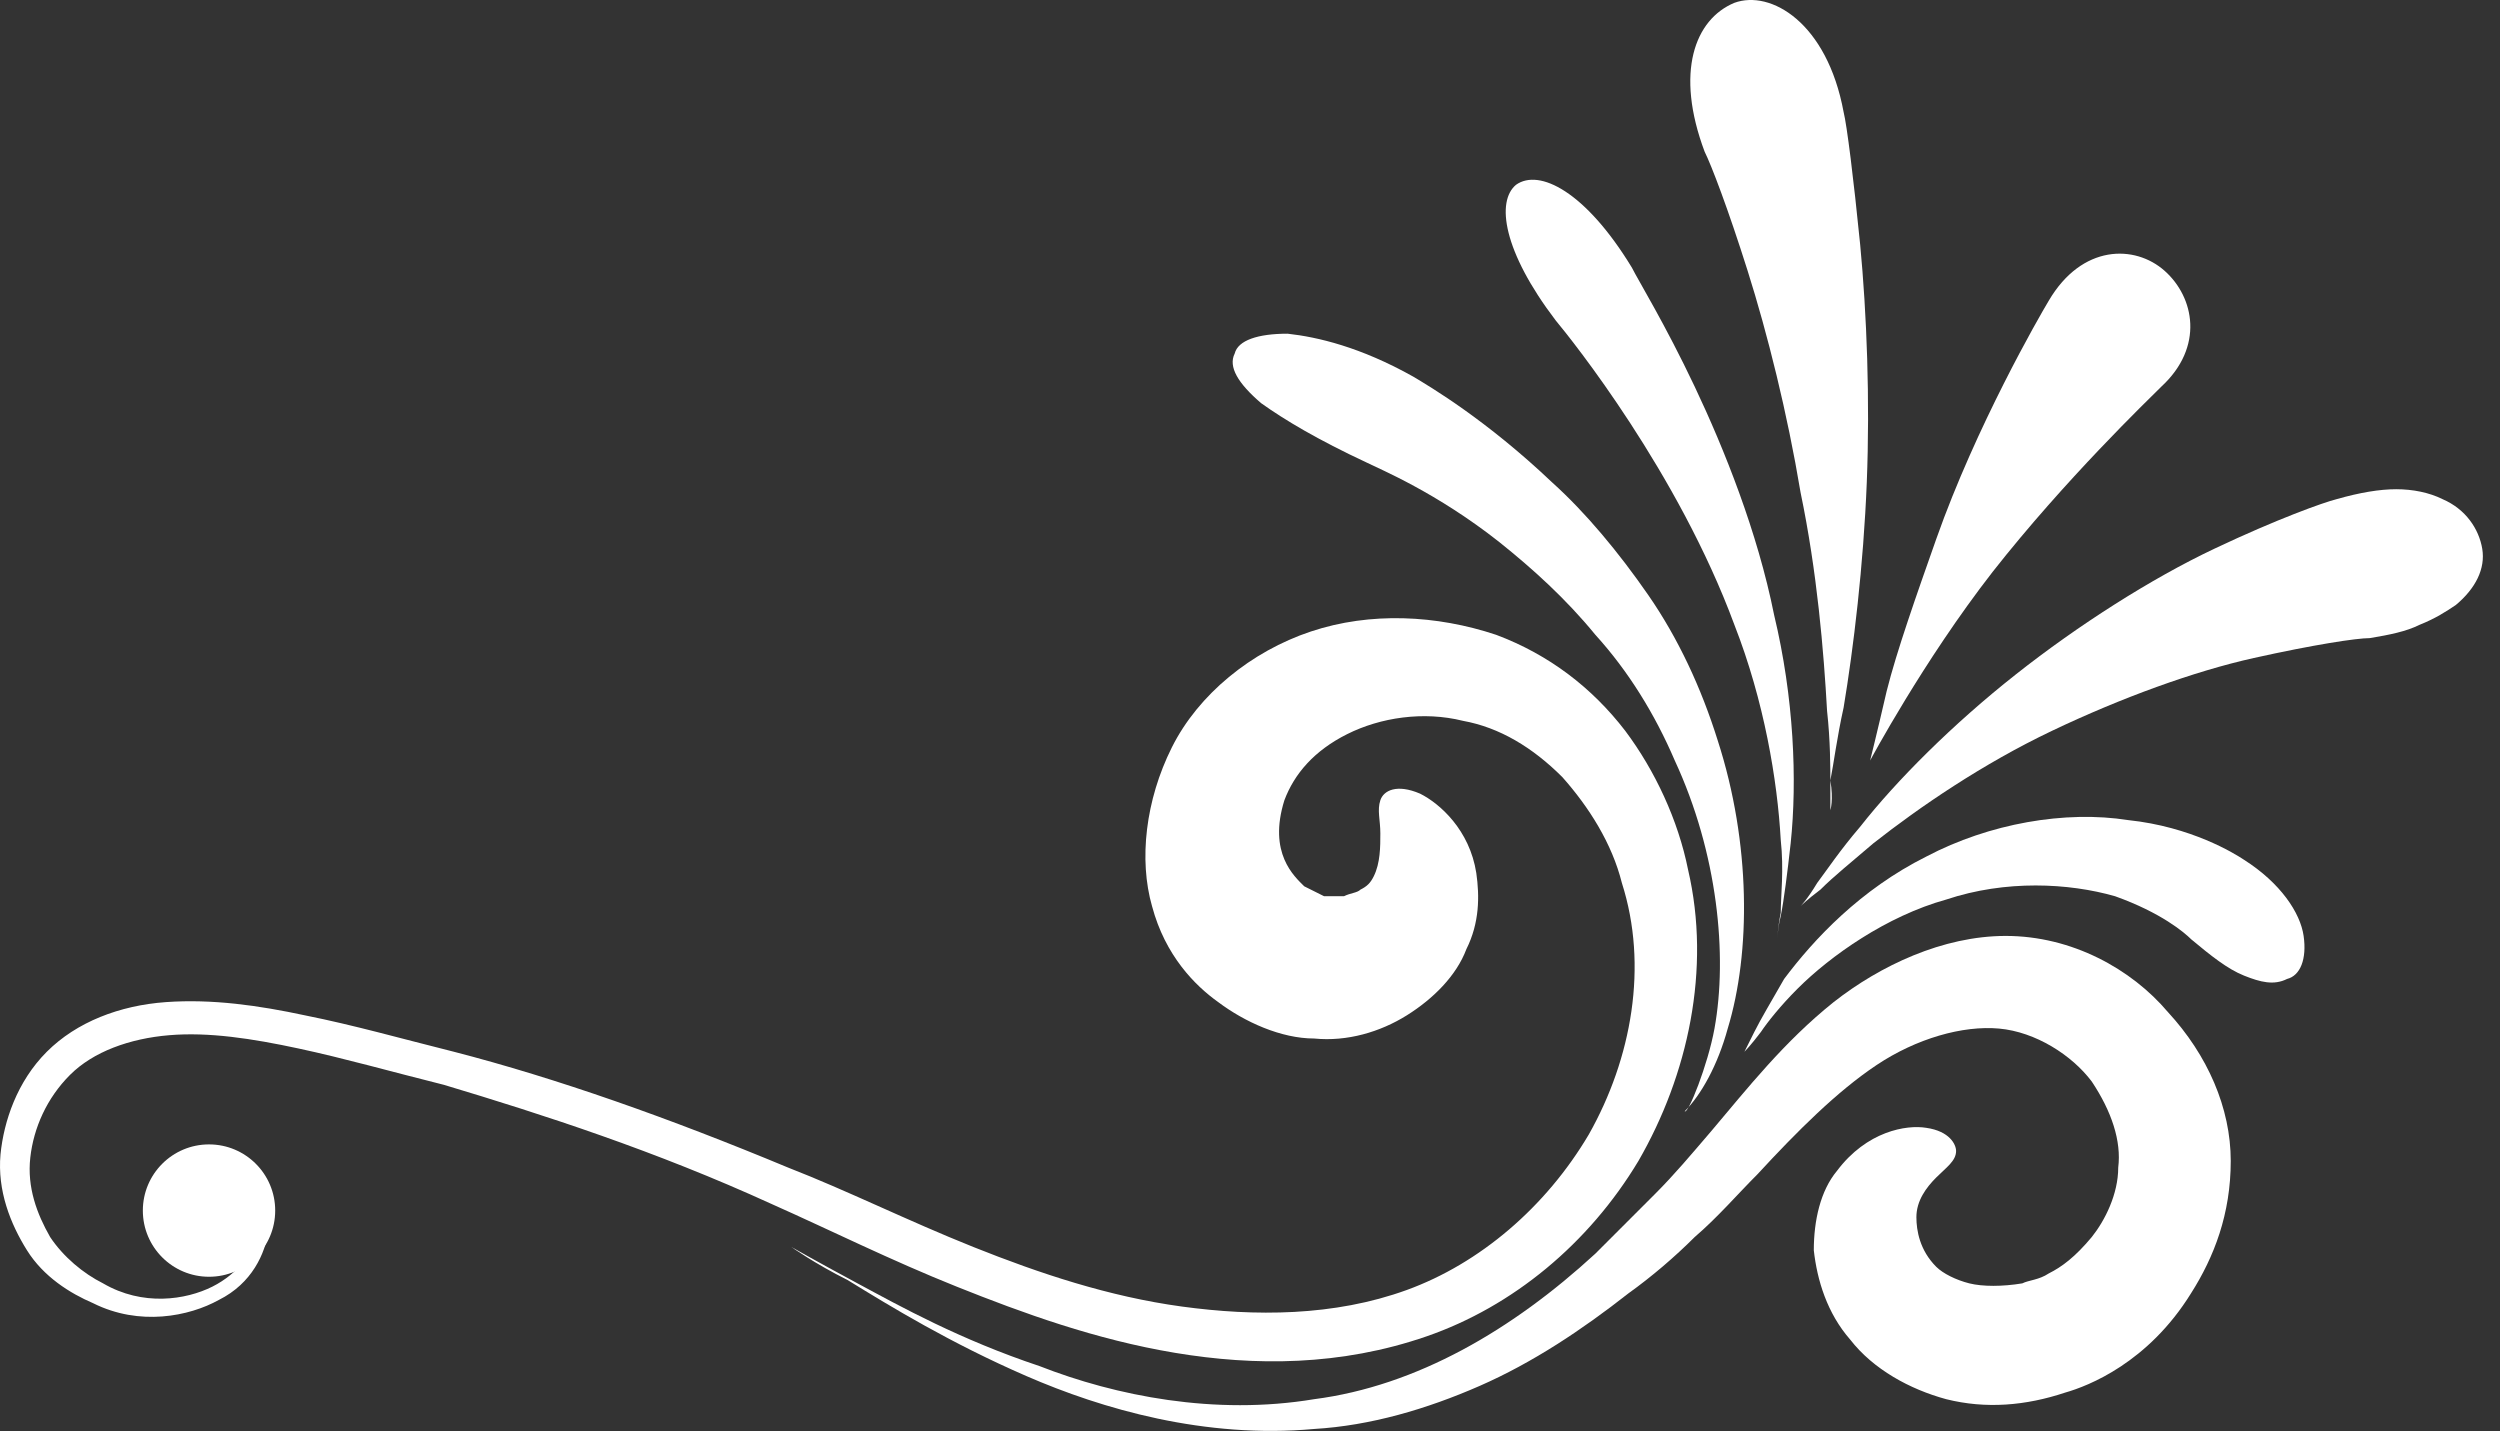
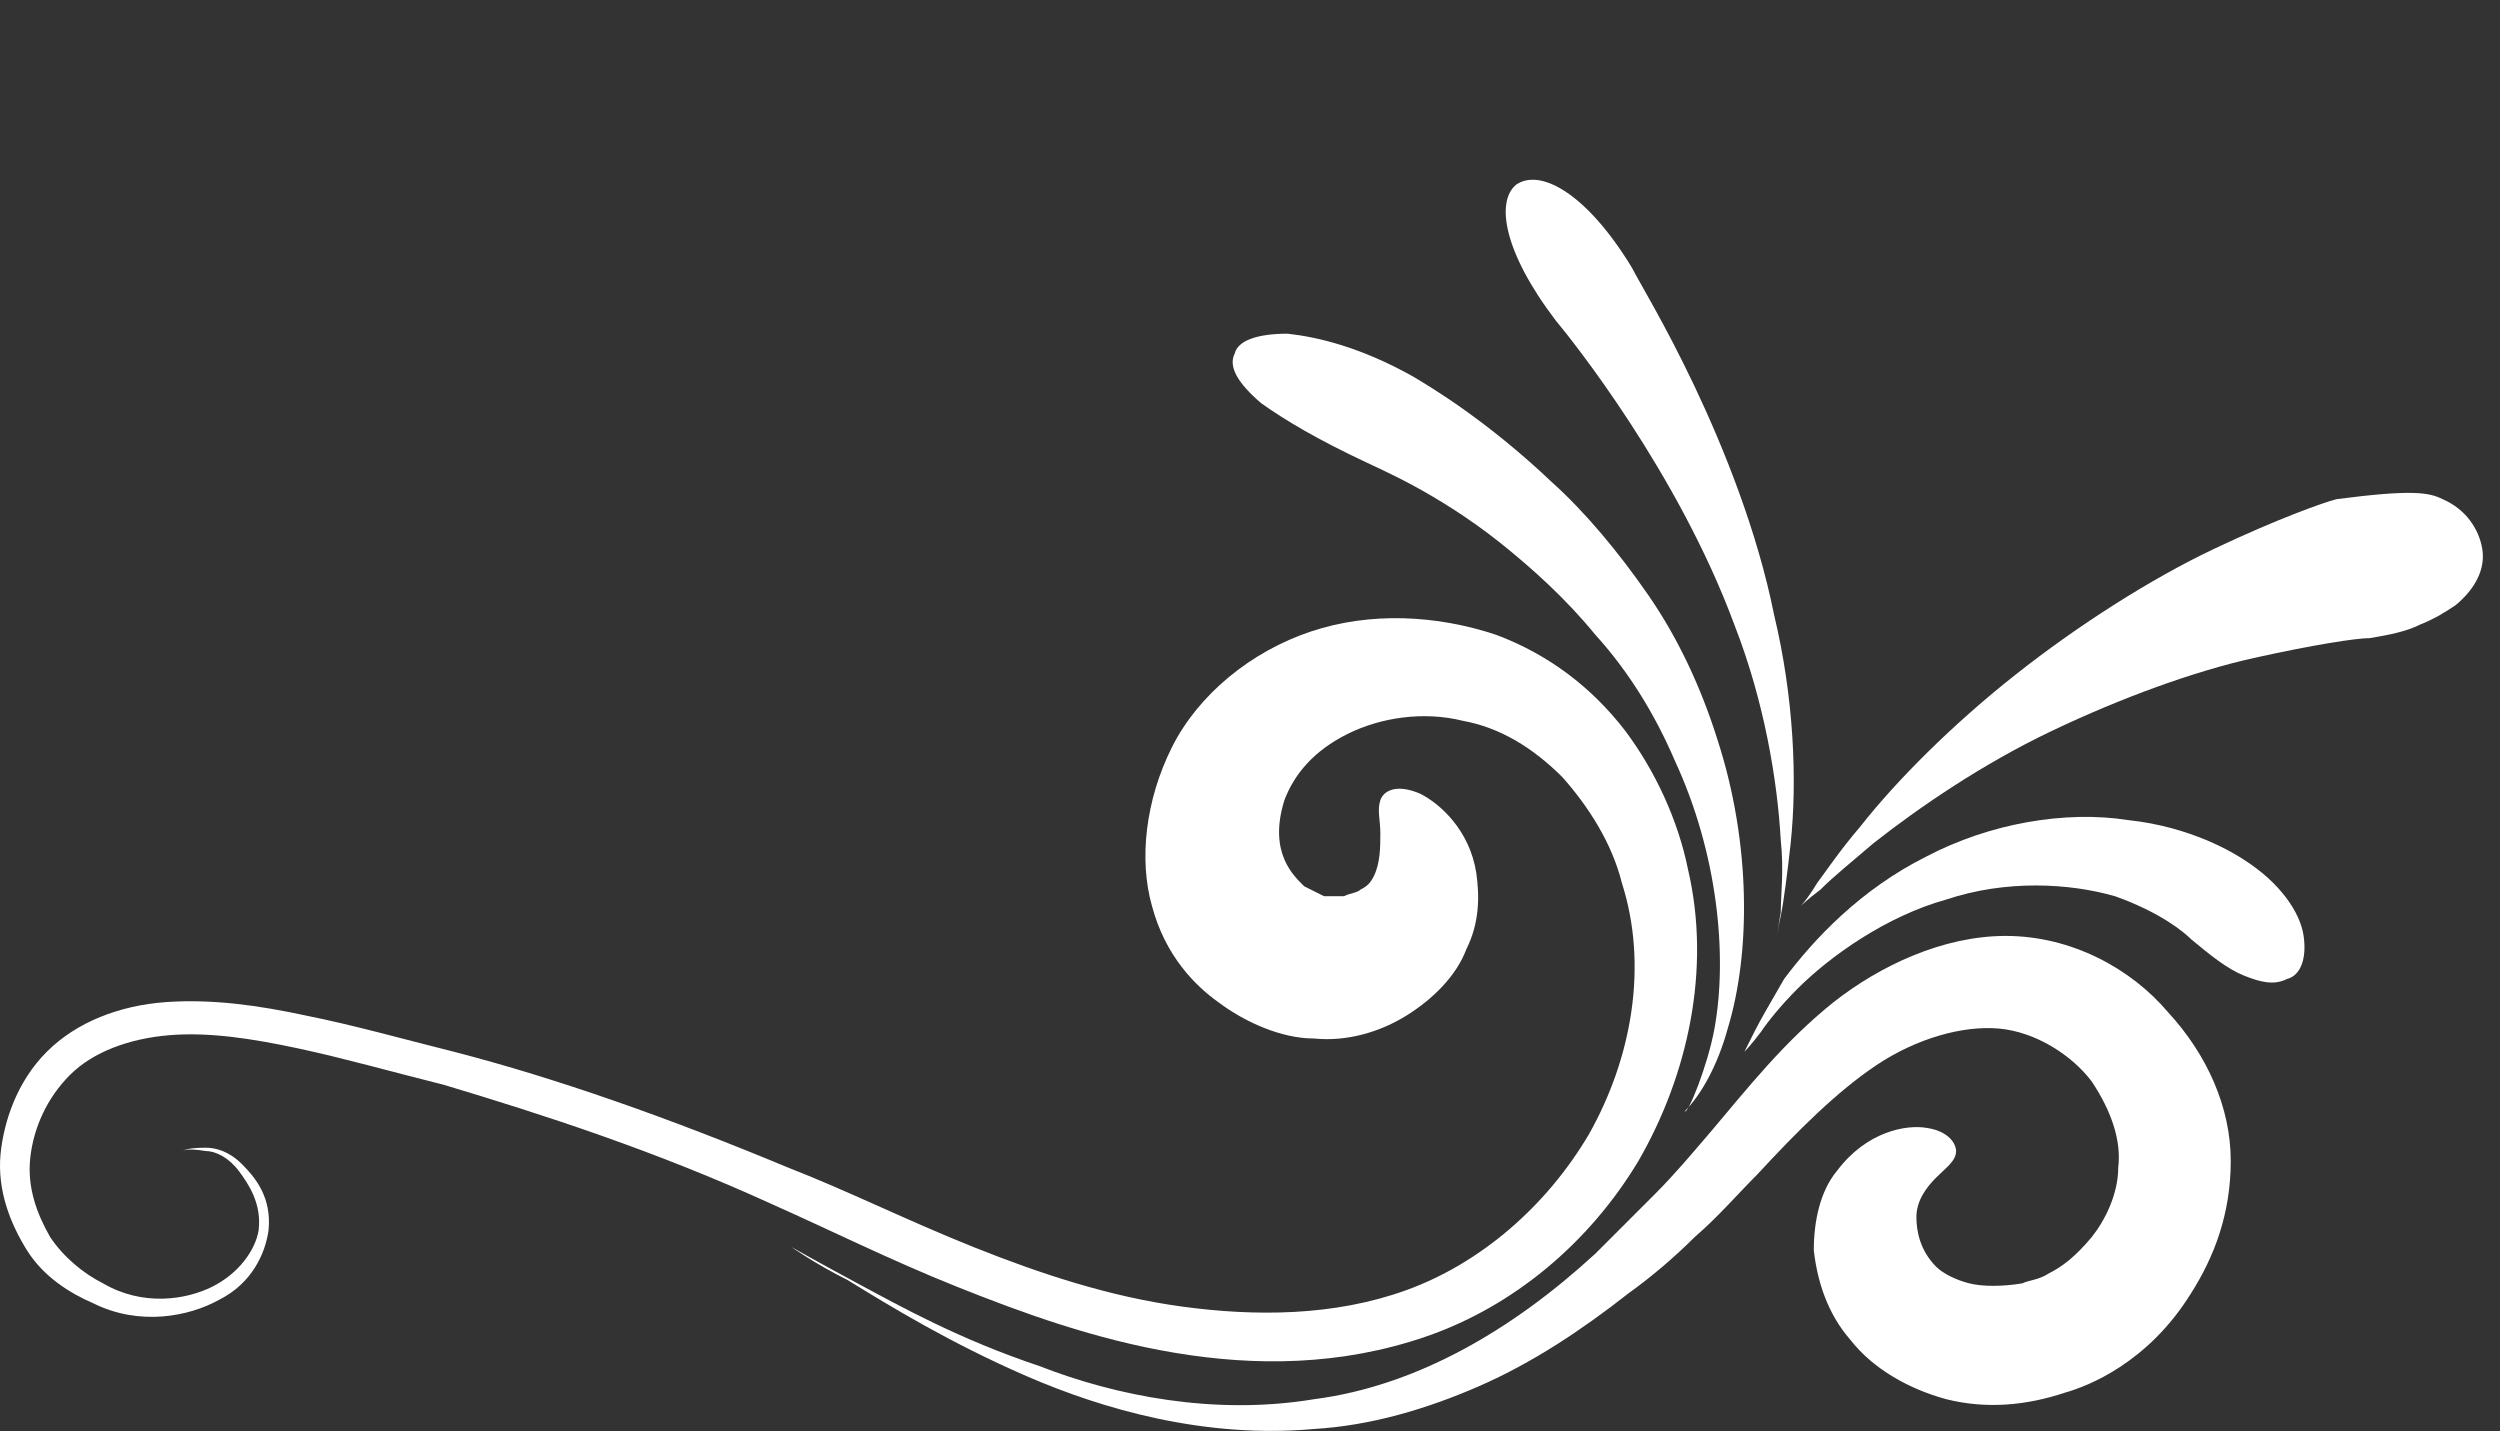
<svg xmlns="http://www.w3.org/2000/svg" width="138" height="79" viewBox="0 0 138 79" fill="none">
  <rect x="0" y="0" width="138" height="79" fill="#333333" stroke="none" />
  <path d="M71.994 48.924C71.446 48.376 69.984 47.097 70.898 44.175C71.446 42.714 72.542 41.435 74.368 40.522C76.195 39.608 78.569 39.243 80.761 39.791C82.77 40.156 84.597 41.252 86.241 42.896C87.702 44.54 88.981 46.549 89.528 48.741C90.99 53.307 90.076 58.422 87.702 62.623C85.327 66.641 81.674 69.746 77.656 71.207C73.638 72.669 69.254 72.669 65.236 72.121C61.217 71.573 57.381 70.294 53.728 68.833C50.075 67.372 46.788 65.728 43.5 64.449C36.924 61.709 30.714 59.518 25.052 58.056C22.129 57.326 19.572 56.595 16.832 56.047C14.275 55.499 11.718 55.134 9.161 55.316C6.604 55.499 4.229 56.413 2.585 58.056C0.941 59.7 0.211 61.892 0.028 63.719C-0.154 65.728 0.576 67.554 1.489 69.016C2.403 70.477 3.864 71.39 5.143 71.938C7.7 73.217 10.439 72.669 12.083 71.755C13.91 70.842 14.64 69.198 14.823 67.92C15.006 66.093 14.092 64.997 13.362 64.267C12.631 63.536 11.901 63.353 11.353 63.353C10.257 63.353 10.074 63.536 10.074 63.536C10.074 63.536 10.257 63.353 11.353 63.536C11.901 63.536 12.631 63.901 13.179 64.632C13.727 65.362 14.458 66.458 14.275 67.92C14.092 69.016 13.179 70.294 11.718 71.025C10.257 71.755 7.882 72.121 5.69 70.842C4.595 70.294 3.499 69.381 2.768 68.285C2.037 67.006 1.489 65.545 1.672 63.901C1.855 62.257 2.585 60.614 3.864 59.335C5.142 58.056 7.152 57.326 9.344 57.143C11.535 56.96 13.91 57.326 16.467 57.874C19.024 58.422 21.581 59.152 24.504 59.883C29.983 61.527 36.194 63.536 42.587 66.458C45.874 67.92 49.162 69.564 52.815 71.025C56.468 72.486 60.486 73.947 64.87 74.678C69.254 75.409 74.003 75.409 78.752 73.765C83.501 72.121 87.702 68.65 90.442 64.084C93.182 59.335 94.46 53.49 93.182 48.01C92.634 45.271 91.355 42.531 89.711 40.339C87.885 37.965 85.51 36.138 82.588 35.042C79.3 33.946 75.647 33.763 72.359 34.859C69.071 35.955 66.149 38.33 64.688 41.252C63.226 44.175 62.861 47.462 63.592 50.02C64.322 52.759 65.966 54.403 67.245 55.316C68.706 56.413 70.715 57.326 72.542 57.326C74.368 57.508 76.195 56.96 77.656 56.047C79.117 55.134 80.396 53.855 80.944 52.394C81.674 50.933 81.674 49.472 81.492 48.193C81.126 45.819 79.483 44.357 78.387 43.809C77.108 43.261 76.377 43.627 76.195 44.175C76.012 44.723 76.195 45.271 76.195 46.001C76.195 46.732 76.195 47.645 75.829 48.376C75.647 48.741 75.464 48.924 75.099 49.106C74.916 49.289 74.551 49.289 74.186 49.472C73.82 49.472 73.455 49.472 73.09 49.472C72.724 49.289 72.359 49.106 71.994 48.924Z" fill="white" />
  <path d="M94.639 56.777C95.37 52.759 94.822 47.096 92.448 41.982C91.352 39.425 89.89 37.051 88.064 35.041C86.42 33.032 84.593 31.388 82.767 29.927C79.296 27.187 76.191 25.909 75.461 25.543C72.721 24.265 70.894 23.169 69.616 22.256C68.337 21.16 67.789 20.247 68.155 19.516C68.337 18.785 69.433 18.42 71.077 18.42C72.721 18.603 75.095 19.151 78.018 20.794C78.931 21.342 82.036 23.169 85.689 26.639C87.516 28.283 89.342 30.475 90.986 32.849C92.63 35.224 93.909 37.964 94.822 40.886C96.649 46.549 96.649 52.576 95.37 56.777C94.822 58.786 93.909 60.43 92.996 61.343C93.178 61.526 94.274 58.786 94.639 56.777Z" fill="white" />
  <path d="M98.114 51.846C98.114 51.846 98.114 51.298 98.297 50.385C98.297 49.471 98.479 48.01 98.297 46.366C98.114 43.079 97.383 38.695 95.74 34.494C92.634 26.092 86.79 18.786 85.876 17.69C82.954 13.854 82.588 11.114 83.684 10.201C84.963 9.288 87.52 10.566 90.077 14.767C90.443 15.498 91.904 17.872 93.548 21.343C95.192 24.813 97.018 29.38 97.931 33.946C99.027 38.512 99.21 43.079 98.845 46.549C98.662 48.193 98.479 49.654 98.297 50.568C98.114 51.298 98.114 51.846 98.114 51.846Z" fill="white" />
  <path d="M43.682 68.832C43.682 68.832 44.961 69.563 47.336 70.842C49.71 72.12 52.998 73.947 57.381 75.408C61.582 77.052 67.062 78.148 72.542 77.235C78.204 76.504 83.501 73.399 88.067 69.198C89.163 68.102 90.259 67.006 91.355 65.91C92.451 64.814 93.364 63.718 94.46 62.44C96.469 60.065 98.478 57.508 101.218 55.316C103.775 53.307 107.246 51.663 110.716 51.663C114.369 51.663 117.657 53.49 119.666 55.864C121.858 58.239 123.137 61.161 123.137 64.084C123.137 67.006 122.223 69.38 120.945 71.39C118.57 75.225 115.283 76.504 114.004 76.869C111.812 77.6 109.62 77.783 107.429 77.235C105.419 76.687 103.41 75.591 102.132 73.947C100.853 72.486 100.305 70.659 100.122 69.015C100.122 67.371 100.488 65.727 101.401 64.632C103.045 62.44 105.237 62.074 106.333 62.257C107.611 62.44 107.976 63.17 107.976 63.536C107.976 64.084 107.429 64.449 106.881 64.997C106.333 65.545 105.785 66.275 105.785 67.189C105.785 67.919 105.967 69.015 106.881 69.928C107.246 70.294 107.976 70.659 108.707 70.842C109.438 71.024 110.534 71.024 111.63 70.842C111.995 70.659 112.543 70.659 113.091 70.294C113.821 69.928 114.552 69.38 115.465 68.285C116.196 67.371 116.926 65.91 116.926 64.449C117.109 62.988 116.561 61.344 115.465 59.7C114.369 58.239 112.36 56.96 110.351 56.777C108.342 56.595 105.785 57.325 103.593 58.787C101.401 60.248 99.209 62.44 97.017 64.814C95.921 65.91 94.825 67.189 93.547 68.285C92.451 69.38 91.172 70.476 89.894 71.39C87.337 73.399 84.597 75.225 81.674 76.504C78.752 77.783 75.647 78.696 72.542 78.879C66.514 79.427 60.852 77.783 56.651 75.956C52.45 74.129 49.162 72.12 46.788 70.659C44.961 69.746 43.682 68.832 43.682 68.832Z" fill="white" />
  <path d="M96.292 58.056C96.292 58.056 96.475 57.691 96.84 56.96C97.205 56.23 97.753 55.316 98.484 54.038C100.128 51.846 102.685 49.106 106.338 47.279C109.808 45.453 114.009 44.722 117.48 45.27C120.95 45.636 123.325 47.097 123.873 47.462C125.882 48.741 126.978 50.385 127.16 51.663C127.343 52.942 126.978 53.855 126.247 54.038C125.517 54.403 124.786 54.22 123.873 53.855C122.959 53.49 122.046 52.759 120.95 51.846C120.585 51.48 119.306 50.385 116.749 49.471C114.192 48.741 110.722 48.558 107.434 49.654C104.146 50.567 101.041 52.759 99.215 54.586C98.301 55.499 97.571 56.412 97.205 56.96C96.657 57.691 96.292 58.056 96.292 58.056Z" fill="white" />
-   <path d="M99.393 50.019C99.393 50.019 99.759 49.654 100.307 48.741C100.855 48.01 101.585 46.914 102.681 45.636C104.69 43.078 107.795 39.973 111.266 37.234C114.736 34.494 118.755 31.937 122.225 30.293C125.696 28.649 128.253 27.736 128.983 27.553C130.262 27.188 131.358 27.005 132.271 27.005C133.184 27.005 134.098 27.188 134.828 27.553C136.107 28.101 136.837 29.197 137.02 30.293C137.203 31.389 136.655 32.485 135.559 33.398C135.011 33.763 134.463 34.128 133.55 34.494C132.819 34.859 131.906 35.042 130.81 35.224C130.079 35.224 127.705 35.59 124.417 36.32C121.129 37.051 117.111 38.512 113.275 40.339C109.439 42.165 105.969 44.54 103.412 46.549C102.133 47.645 101.22 48.375 100.489 49.106C99.759 49.654 99.393 50.019 99.393 50.019Z" fill="white" />
-   <path d="M101.036 44.722C101.036 44.722 101.036 44.175 101.036 43.261C101.036 42.348 101.036 40.887 100.854 39.243C100.671 35.955 100.306 31.571 99.392 27.188C98.662 22.804 97.566 18.42 96.47 14.95C95.374 11.479 94.461 9.105 94.096 8.374C92.452 3.991 93.547 1.068 95.739 0.155C97.749 -0.576 100.854 1.251 101.767 6.183C101.95 6.913 102.315 9.836 102.68 13.489C103.046 17.324 103.228 22.073 103.046 26.64C102.863 31.206 102.315 35.773 101.767 39.06C101.402 40.704 101.219 42.165 101.036 43.079C101.219 44.175 101.036 44.722 101.036 44.722Z" fill="white" />
-   <path d="M103.231 41.982C103.231 41.982 103.597 40.521 104.145 38.147C104.693 35.955 105.789 32.85 106.884 29.745C109.076 23.534 112.547 17.507 113.095 16.593C114.921 13.488 117.844 13.488 119.488 14.95C121.131 16.411 121.679 19.151 119.305 21.343C118.574 22.073 114.008 26.457 109.99 31.571C106.154 36.503 103.231 41.982 103.231 41.982Z" fill="white" />
-   <path d="M11.538 70.477C9.521 70.477 7.885 68.841 7.885 66.824C7.885 64.806 9.521 63.171 11.538 63.171C13.556 63.171 15.191 64.806 15.191 66.824C15.191 68.841 13.556 70.477 11.538 70.477Z" fill="white" />
+   <path d="M99.393 50.019C99.393 50.019 99.759 49.654 100.307 48.741C100.855 48.01 101.585 46.914 102.681 45.636C104.69 43.078 107.795 39.973 111.266 37.234C114.736 34.494 118.755 31.937 122.225 30.293C125.696 28.649 128.253 27.736 128.983 27.553C133.184 27.005 134.098 27.188 134.828 27.553C136.107 28.101 136.837 29.197 137.02 30.293C137.203 31.389 136.655 32.485 135.559 33.398C135.011 33.763 134.463 34.128 133.55 34.494C132.819 34.859 131.906 35.042 130.81 35.224C130.079 35.224 127.705 35.59 124.417 36.32C121.129 37.051 117.111 38.512 113.275 40.339C109.439 42.165 105.969 44.54 103.412 46.549C102.133 47.645 101.22 48.375 100.489 49.106C99.759 49.654 99.393 50.019 99.393 50.019Z" fill="white" />
</svg>